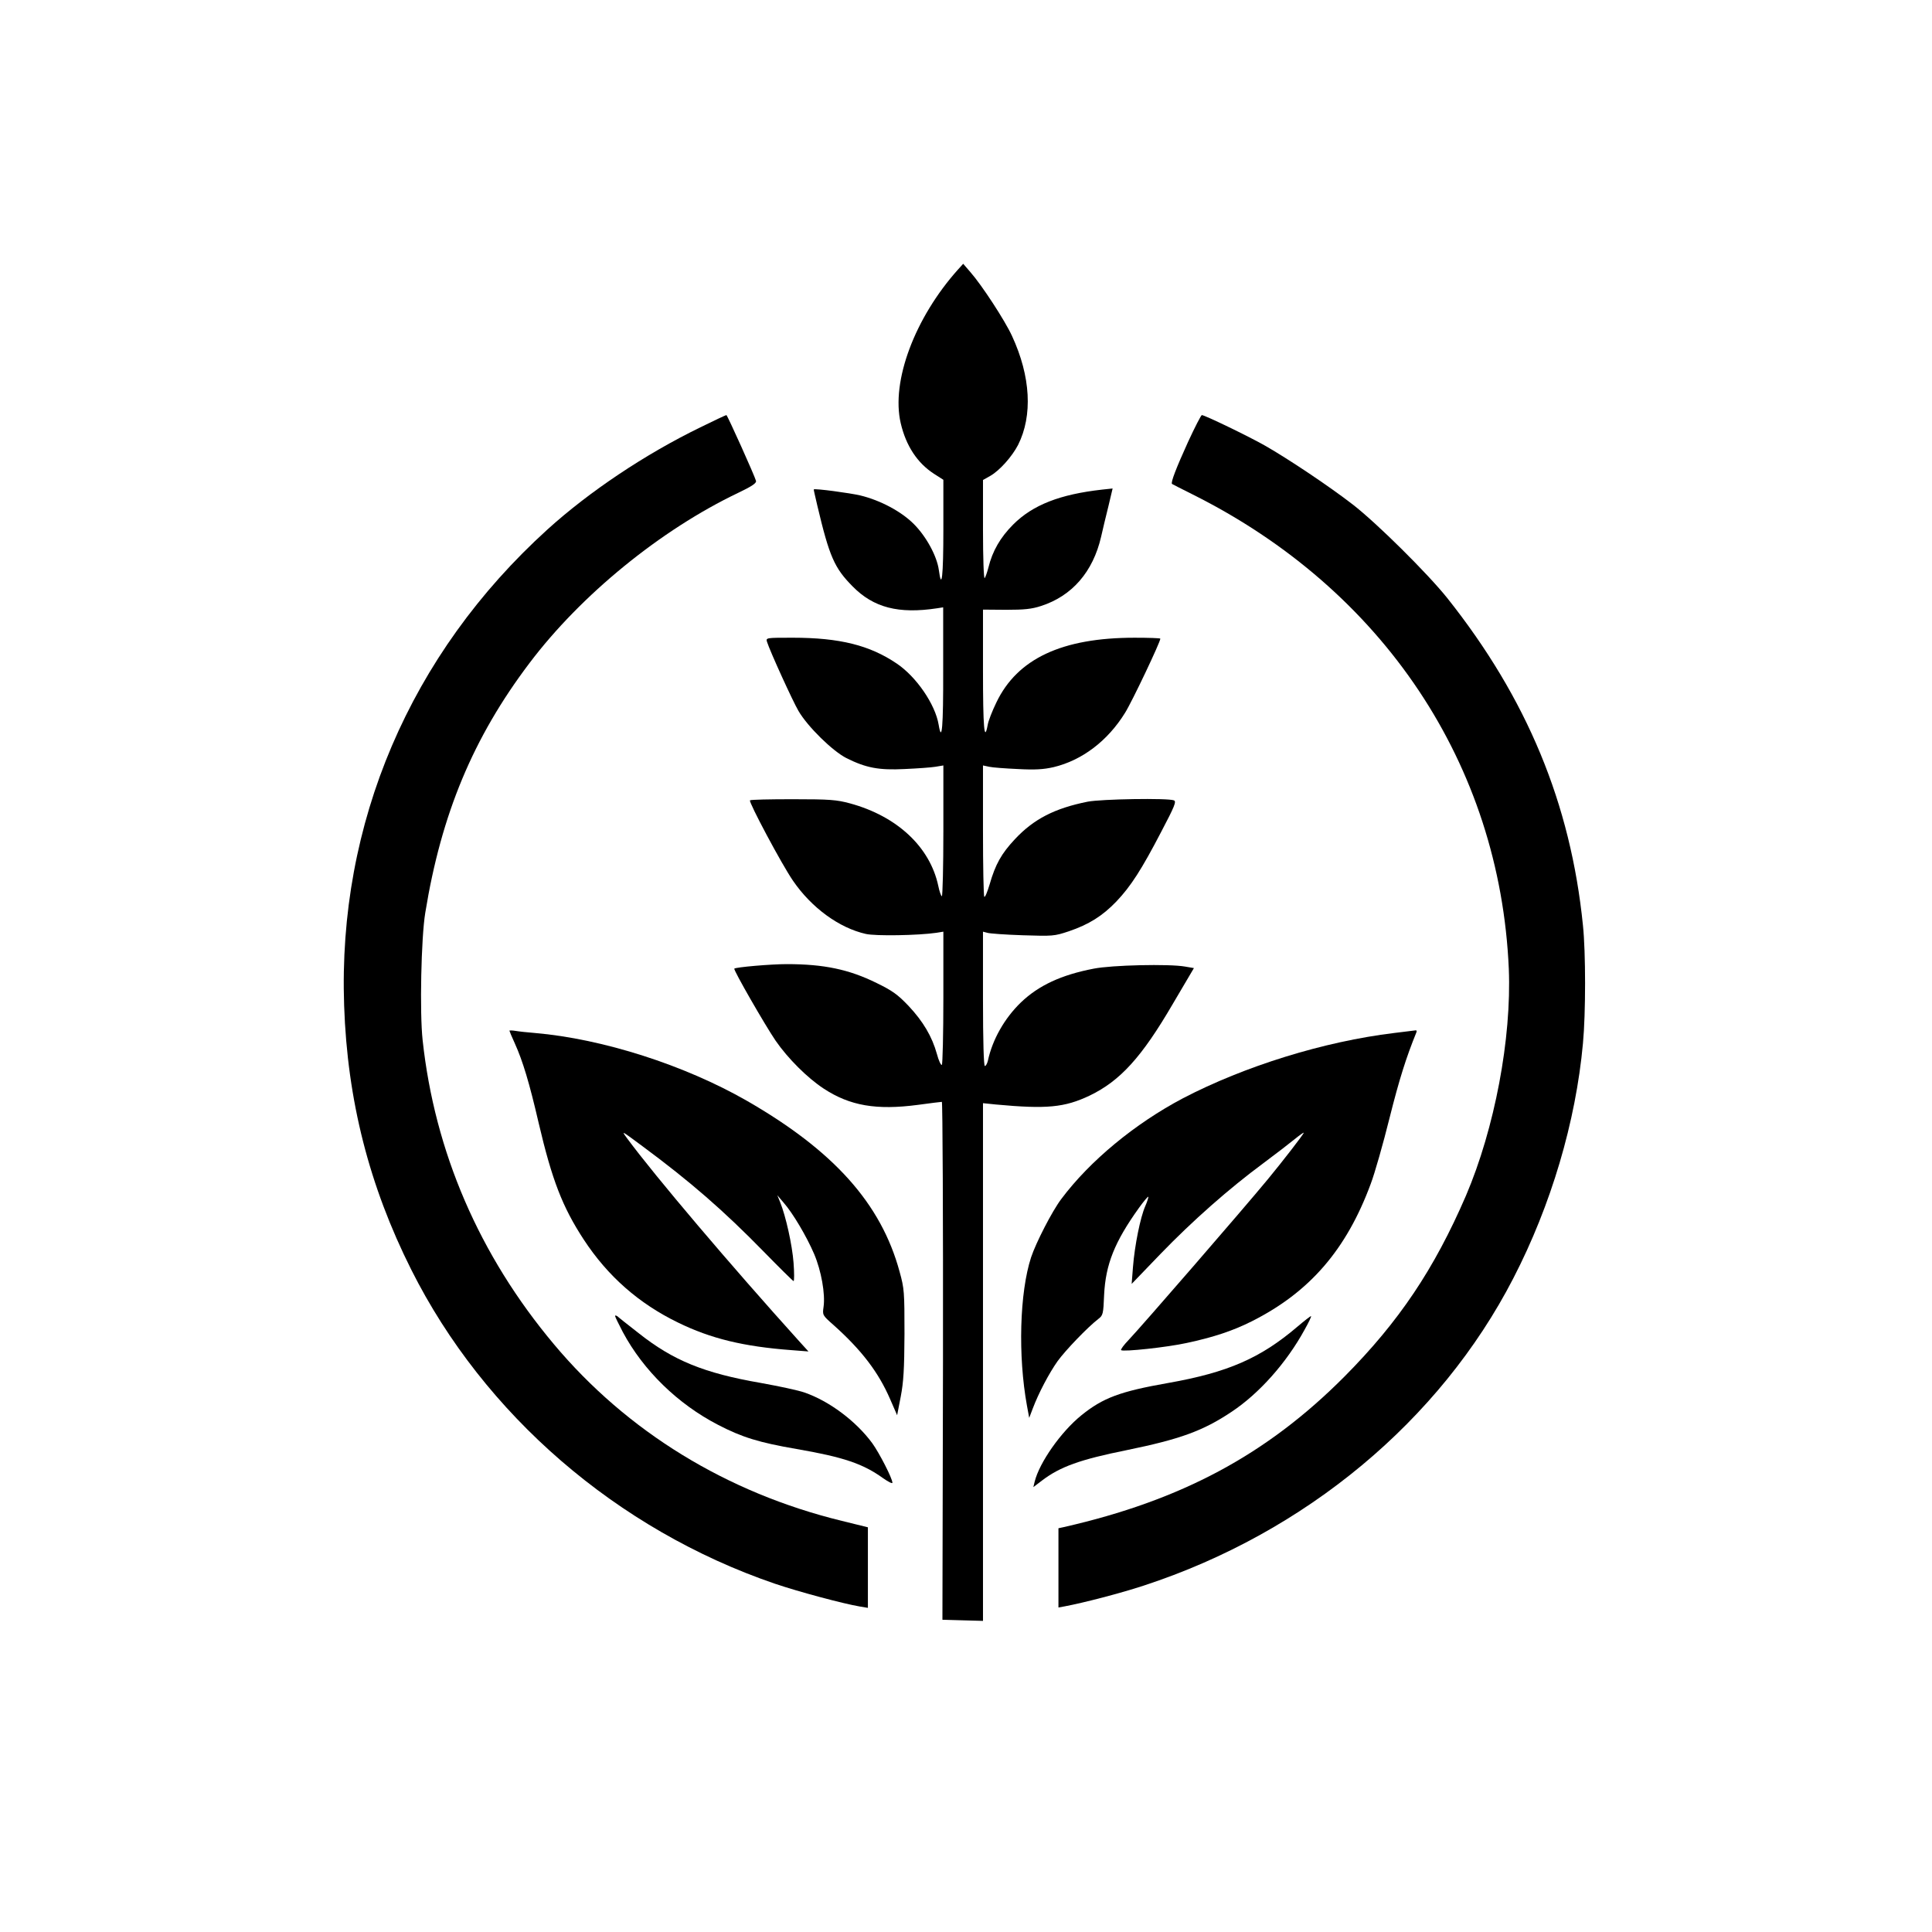
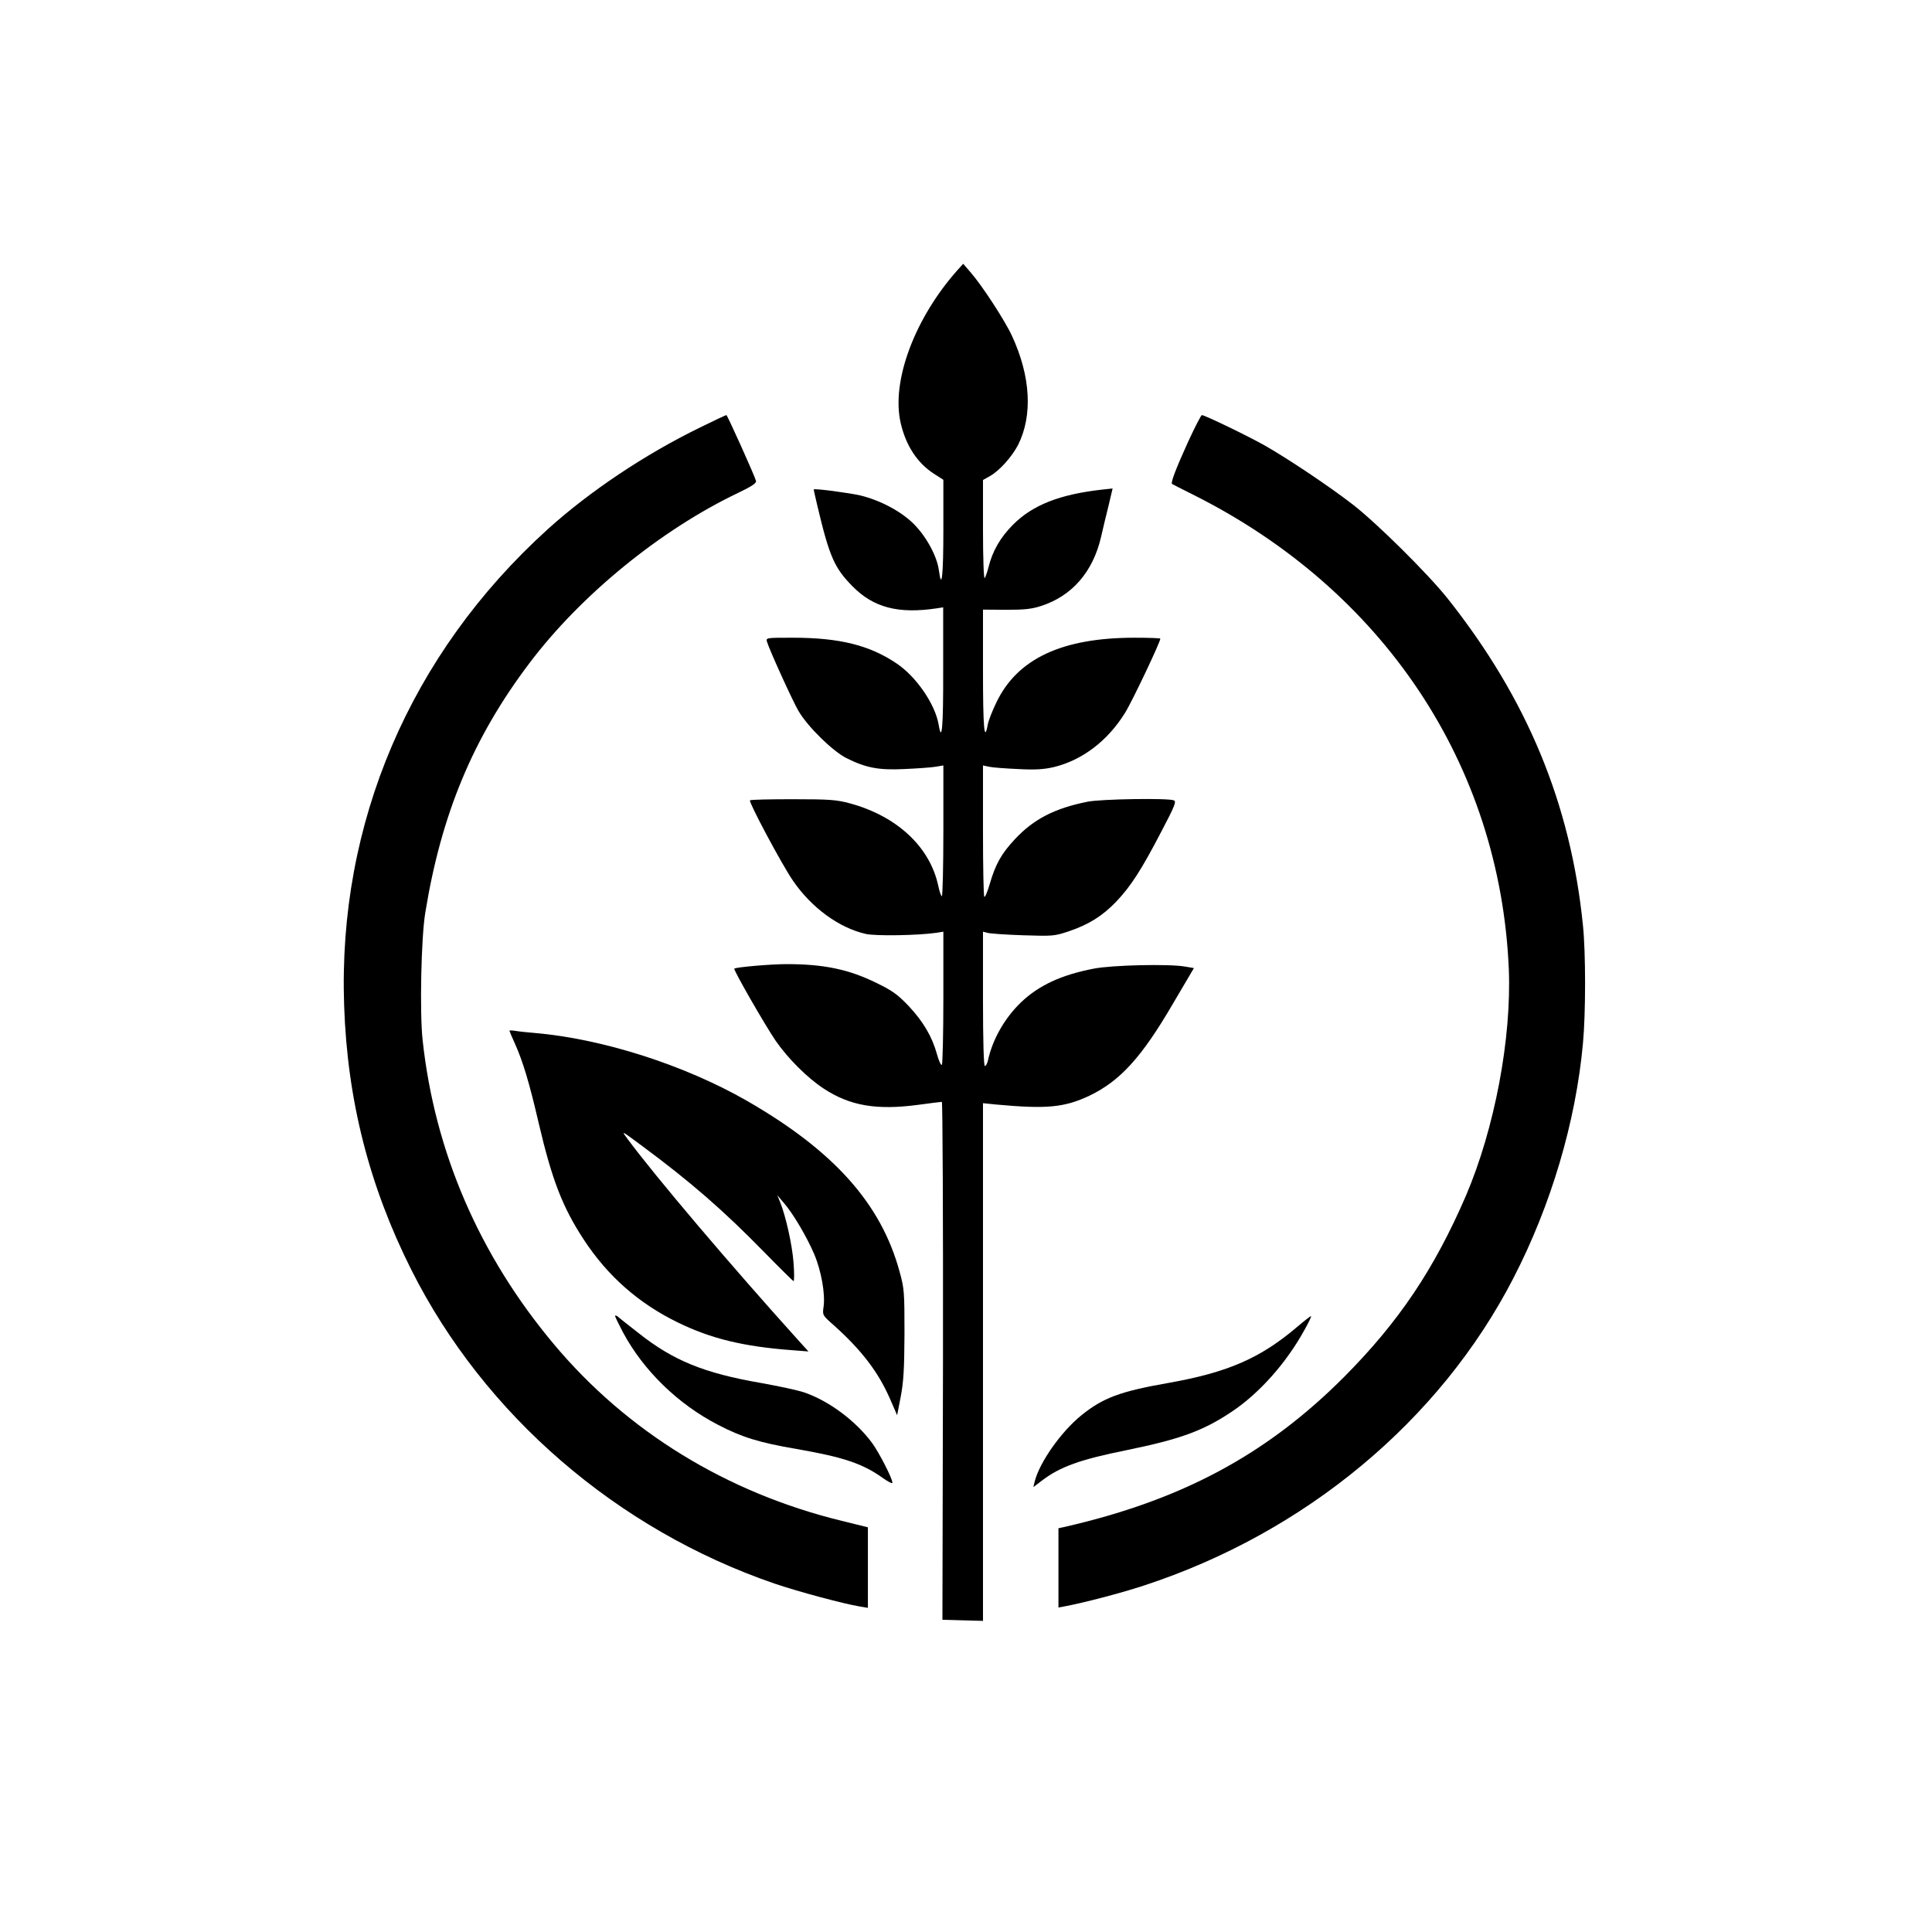
<svg xmlns="http://www.w3.org/2000/svg" version="1.0" width="1024pt" height="1024pt" viewBox="0 0 1024 1024" preserveAspectRatio="xMidYMid meet">
  <g transform="translate(0,1024) scale(0.1,-0.1)" fill="#000000" stroke="none">
    <path d="M5079 8813 c-230 -256 -357 -594 -305 -816 28 -120 88 -211 176 -268 l50 -32 0 -264 c0 -247 -9 -327 -24 -214 -10 73 -66 177 -133 244 -66 66 -176 125 -283 151 -55 13 -241 38 -247 32 -1 0 8 -39 19 -86 64 -270 90 -330 187 -428 111 -113 244 -147 448 -116 l32 5 0 -331 c1 -305 -7 -392 -24 -291 -18 108 -118 254 -222 324 -143 97 -303 137 -551 137 -140 0 -143 0 -137 -21 16 -51 137 -316 167 -367 49 -84 181 -213 254 -250 104 -52 172 -65 309 -58 66 3 139 8 163 12 l42 7 0 -347 c0 -190 -4 -346 -8 -346 -4 0 -13 25 -19 55 -44 206 -218 369 -468 437 -71 19 -105 22 -302 22 -122 0 -225 -2 -228 -6 -8 -8 168 -339 228 -426 98 -143 244 -250 386 -282 53 -12 278 -8 374 6 l37 6 0 -350 c0 -193 -4 -353 -8 -356 -5 -3 -17 23 -26 57 -26 94 -74 174 -150 255 -58 61 -86 81 -170 122 -146 72 -279 100 -476 100 -84 0 -270 -16 -278 -24 -6 -6 163 -300 219 -382 65 -94 168 -197 255 -254 139 -91 279 -115 499 -86 65 9 123 16 127 16 4 0 7 -618 6 -1372 l-3 -1373 108 -3 107 -3 0 1372 0 1372 68 -7 c270 -25 364 -16 497 47 162 78 276 203 441 486 l112 190 -47 8 c-84 15 -389 8 -484 -11 -172 -33 -292 -89 -386 -179 -87 -84 -151 -197 -175 -309 -4 -16 -11 -28 -16 -28 -6 0 -10 130 -10 356 l0 356 23 -6 c12 -4 96 -10 187 -13 160 -5 167 -5 245 21 106 36 178 81 252 158 77 81 134 170 238 370 71 135 81 160 67 166 -33 13 -385 7 -457 -7 -175 -35 -286 -92 -386 -199 -71 -76 -103 -132 -134 -240 -12 -40 -24 -69 -28 -65 -4 3 -7 161 -7 351 l0 345 33 -7 c17 -4 86 -9 152 -12 92 -5 136 -2 189 10 151 36 287 139 379 288 37 59 187 375 187 393 0 3 -62 5 -137 5 -384 0 -621 -111 -732 -343 -22 -45 -43 -99 -46 -119 -18 -97 -25 -14 -25 287 l0 324 123 -1 c96 0 135 4 184 20 165 53 276 181 319 367 9 39 26 112 39 163 l22 93 -56 -6 c-223 -25 -367 -81 -471 -185 -68 -68 -110 -141 -131 -227 -7 -27 -16 -52 -20 -57 -5 -6 -9 106 -9 255 l0 265 39 22 c49 28 115 102 147 164 78 155 67 363 -32 577 -38 83 -161 271 -221 339 l-38 44 -26 -29z" />
    <path d="M3712 7975 c-292 -142 -588 -340 -810 -541 -729 -661 -1112 -1558 -1078 -2524 17 -502 133 -956 356 -1400 386 -769 1091 -1378 1927 -1664 127 -43 362 -106 451 -121 l42 -7 0 214 0 213 -138 34 c-610 149 -1138 473 -1526 936 -396 472 -632 1020 -696 1612 -16 145 -8 542 14 675 85 524 254 929 552 1323 273 362 696 707 1107 903 71 34 97 51 94 63 -7 27 -152 349 -157 349 -3 0 -65 -29 -138 -65z" />
    <path d="M6297 7898 c-63 -139 -93 -216 -85 -223 1 -1 50 -26 108 -55 1012 -505 1630 -1433 1677 -2515 15 -369 -75 -846 -227 -1202 -168 -389 -355 -668 -644 -959 -412 -414 -864 -656 -1488 -798 l-28 -6 0 -210 0 -210 33 6 c101 19 294 69 419 110 856 280 1570 874 1959 1629 200 387 331 829 369 1245 15 159 15 482 0 625 -65 646 -297 1204 -719 1735 -103 129 -373 397 -501 496 -124 96 -339 240 -465 312 -88 50 -320 162 -335 162 -4 0 -37 -64 -73 -142z" />
    <path d="M2700 4777 c0 -2 13 -33 29 -68 42 -93 77 -209 126 -421 71 -303 126 -445 239 -618 127 -194 292 -339 500 -440 174 -85 347 -127 601 -146 l90 -7 -49 54 c-362 401 -765 876 -911 1074 -33 45 -35 45 80 -40 254 -188 430 -341 643 -559 84 -86 155 -156 158 -156 4 0 4 44 0 97 -7 94 -41 247 -71 321 l-15 37 34 -40 c49 -56 121 -178 161 -271 38 -89 60 -213 50 -281 -6 -43 -6 -44 52 -95 150 -134 239 -251 301 -394 l37 -85 19 98 c15 78 19 145 20 333 0 223 -1 240 -26 330 -98 361 -349 641 -810 906 -330 189 -763 328 -1123 359 -38 3 -85 8 -102 11 -18 3 -33 3 -33 1z" />
-     <path d="M7390 4765 c-373 -45 -794 -176 -1120 -346 -254 -134 -493 -331 -645 -534 -49 -65 -134 -231 -160 -309 -61 -187 -70 -522 -22 -786 l12 -65 19 50 c31 82 86 186 131 250 41 57 160 181 216 224 25 19 27 26 31 128 8 161 55 280 184 460 25 35 48 62 50 60 2 -2 -5 -25 -16 -50 -26 -59 -56 -208 -65 -322 l-7 -90 153 159 c170 176 364 347 544 480 66 49 141 107 168 129 26 21 47 36 47 33 0 -7 -114 -154 -190 -246 -131 -159 -674 -785 -738 -852 -25 -26 -43 -50 -40 -54 10 -10 244 15 348 38 140 30 244 64 345 115 306 154 501 379 630 728 21 55 66 213 100 350 52 207 88 320 142 453 3 6 1 12 -3 11 -5 -1 -56 -7 -114 -14z" />
    <path d="M3260 3265 c0 -4 19 -43 41 -85 109 -204 292 -382 505 -492 127 -66 218 -94 416 -128 249 -43 352 -78 459 -155 27 -19 49 -30 49 -24 0 23 -70 159 -107 210 -86 117 -228 223 -358 268 -33 12 -138 34 -232 51 -301 52 -465 119 -648 264 -55 43 -106 83 -112 89 -7 5 -13 6 -13 2z" />
    <path d="M6875 3207 c-194 -165 -366 -241 -683 -297 -256 -45 -346 -79 -460 -171 -109 -88 -223 -251 -248 -352 l-7 -29 46 35 c96 73 201 111 449 161 283 58 404 102 554 202 147 97 293 261 389 437 21 37 36 69 34 71 -2 2 -35 -24 -74 -57z" />
  </g>
</svg>